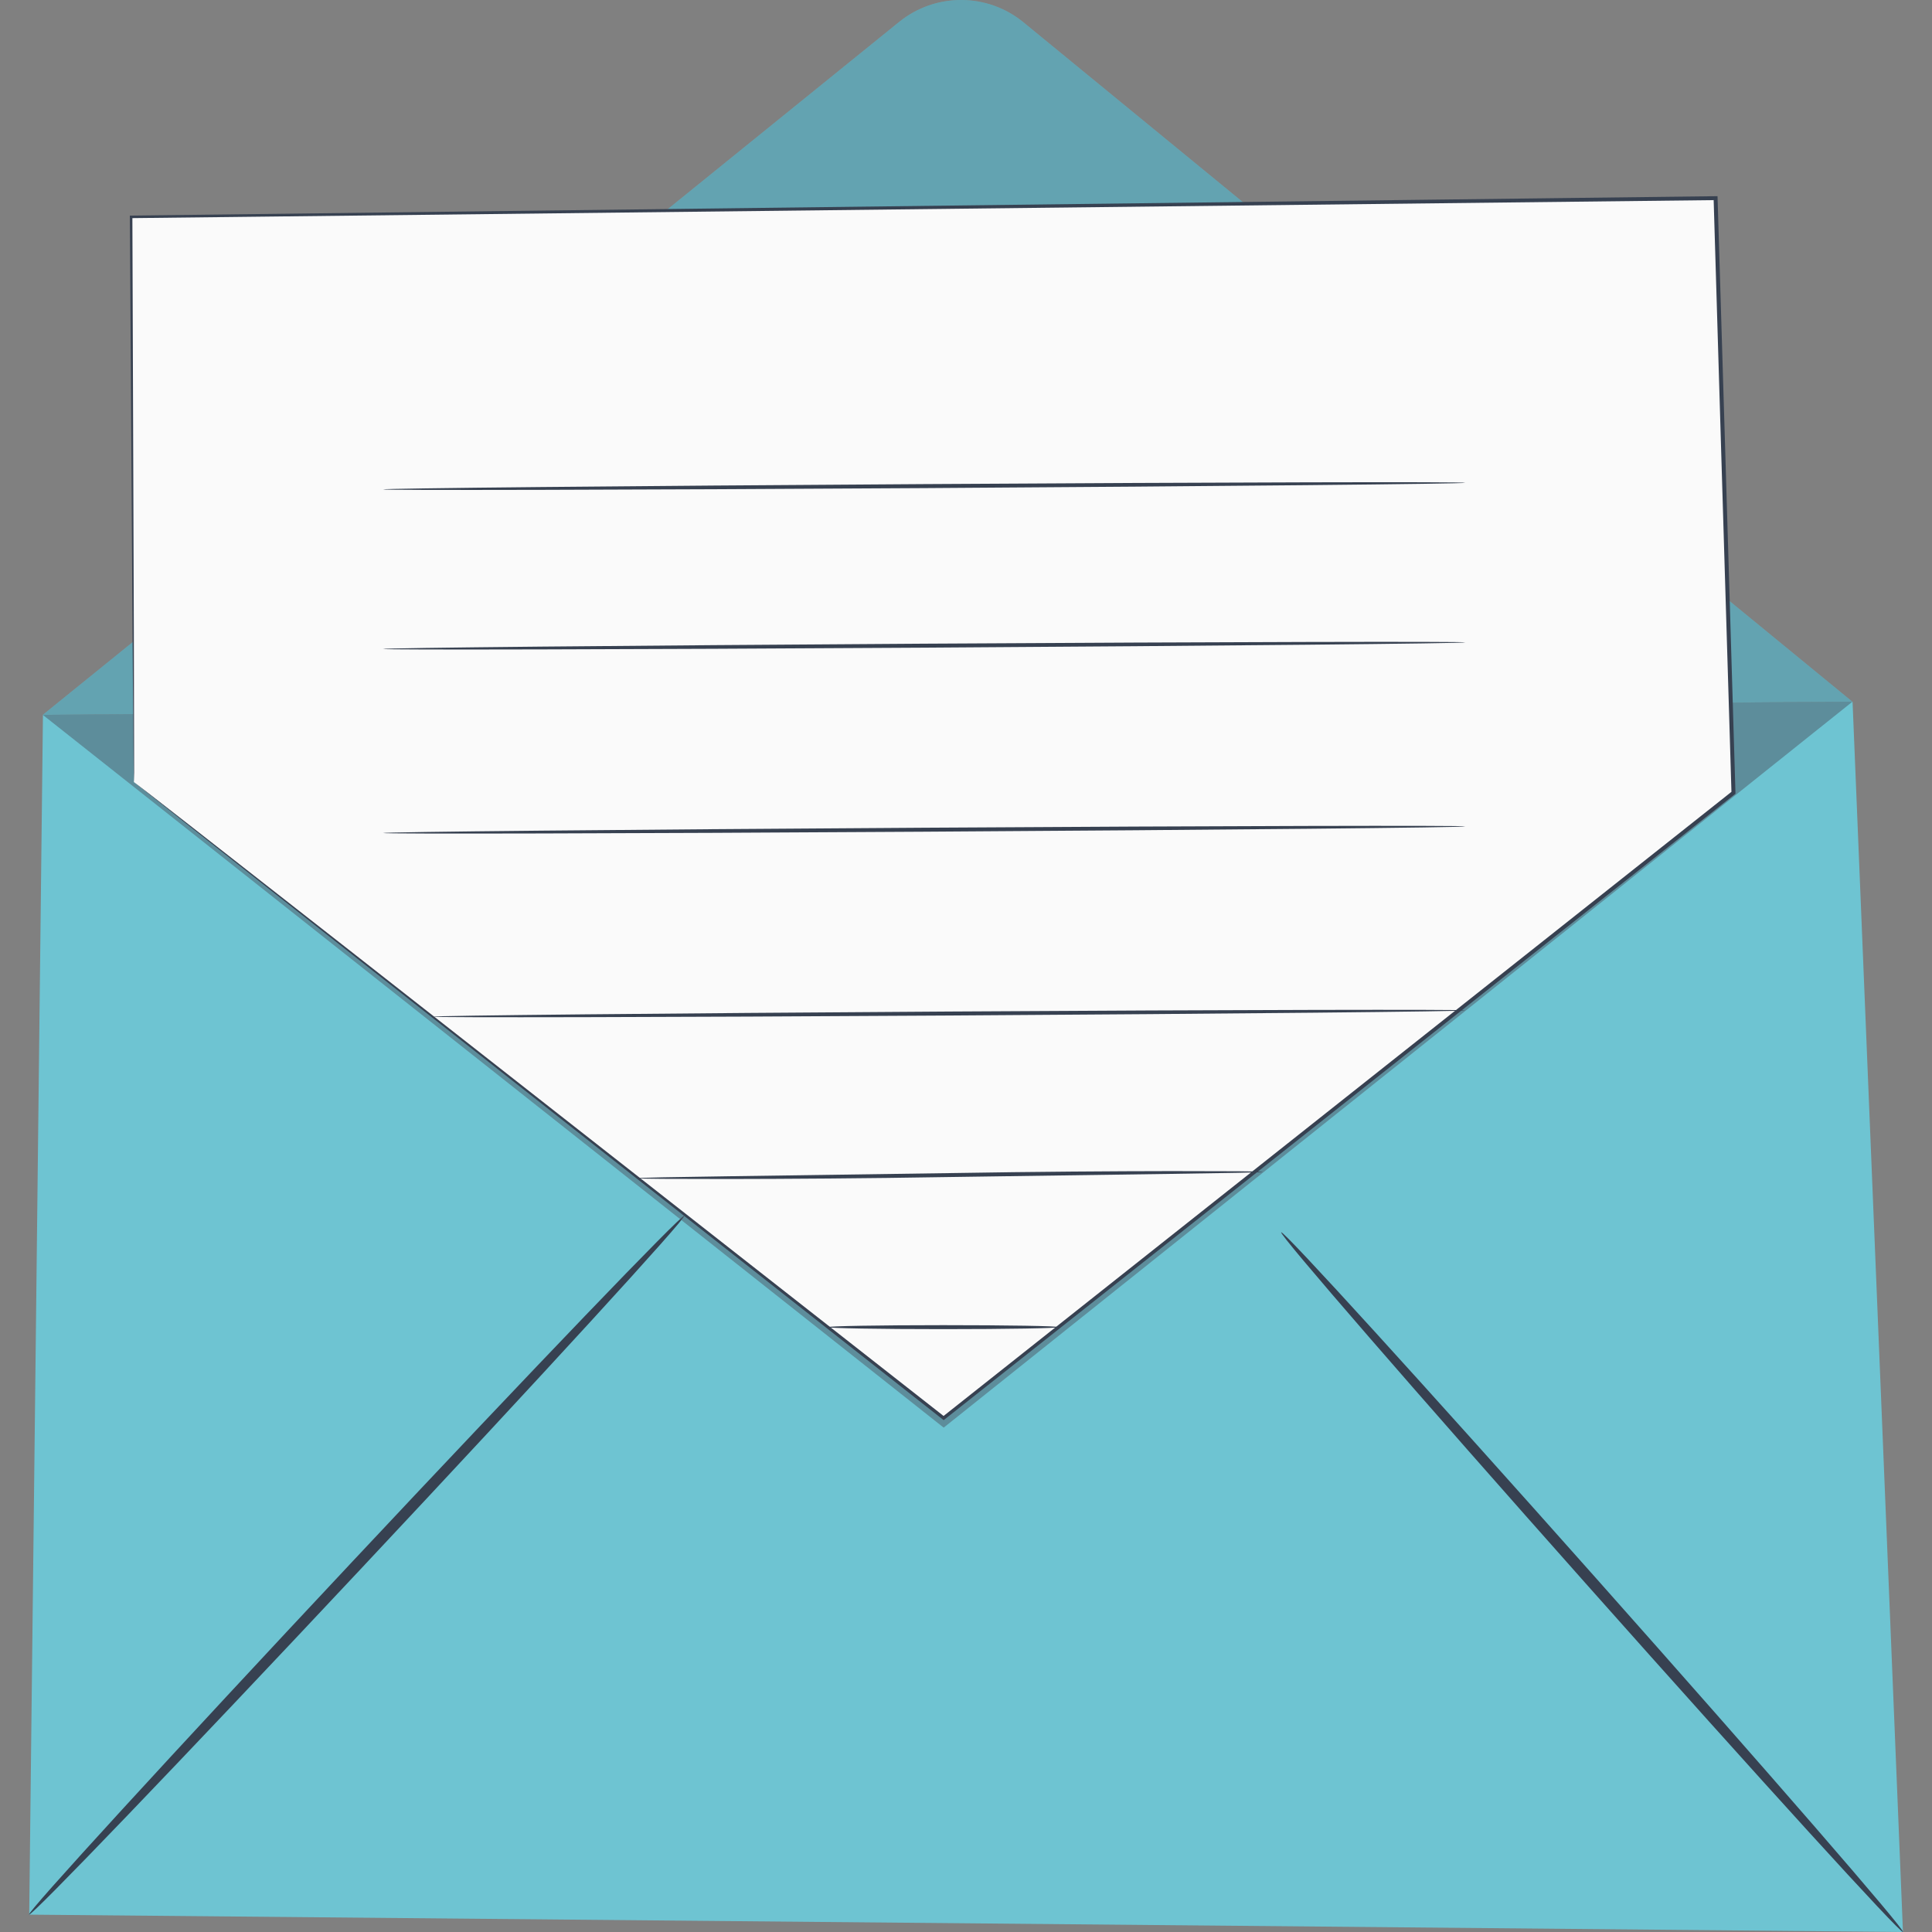
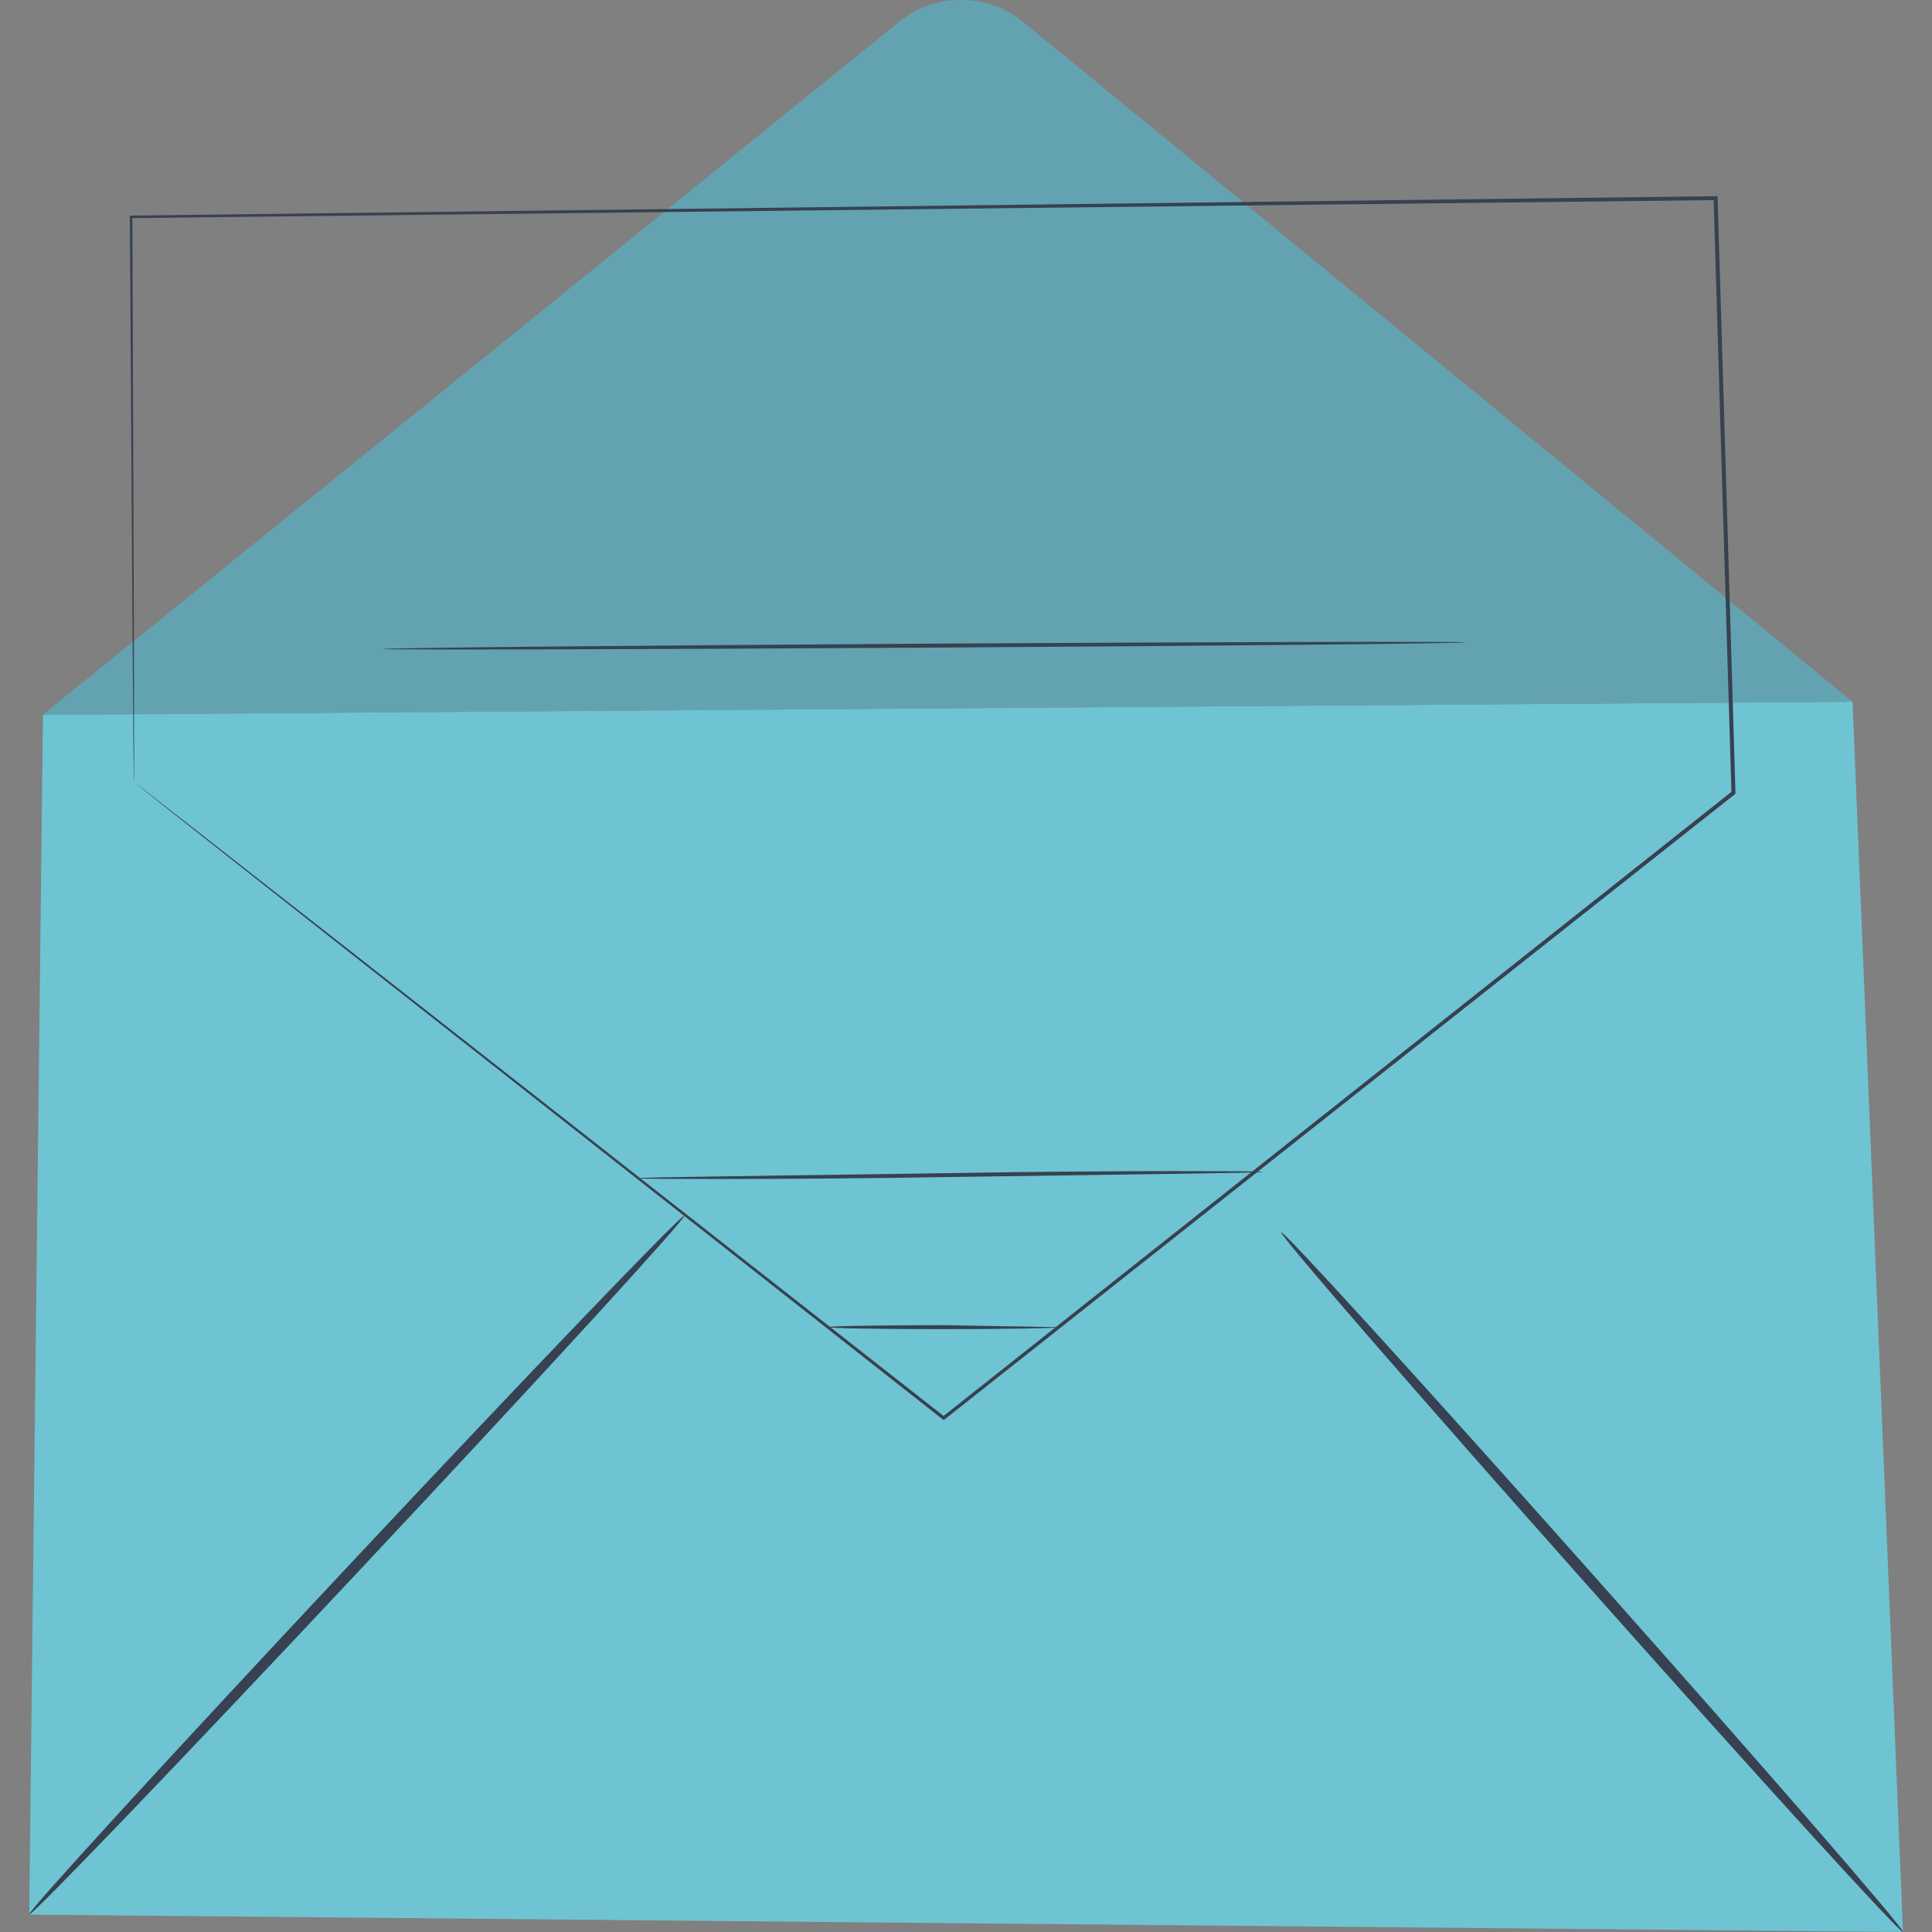
<svg xmlns="http://www.w3.org/2000/svg" width="100" height="100" viewBox="0 0 100 100" fill="none">
  <rect x="0" y="0" width="100" height="100" fill="#808080" stroke="none" />
  <path d="M2.223 37.001L95.888 36.322L98.497 99.999L1.512 99.101L2.223 37.001Z" fill="#6EC4D2" />
  <path d="M2.215 37.001L46.542 1.132C48.42 -0.385 51.105 -0.377 52.971 1.152L95.876 36.318" fill="#6EC4D2" />
  <g opacity="0.3">
    <path d="M2.215 37.001L46.542 1.132C48.42 -0.385 51.105 -0.377 52.971 1.152L95.876 36.318" fill="#4B5563" />
  </g>
  <path d="M1.501 99.102C1.386 98.991 8.883 90.807 18.246 80.82C27.613 70.829 35.301 62.824 35.416 62.931C35.531 63.042 28.038 71.227 18.667 81.217C9.308 91.2 1.62 99.209 1.501 99.102Z" fill="#374151" />
  <path d="M98.499 99.999C98.379 100.106 91.077 92.085 82.19 82.087C73.299 72.084 66.196 63.892 66.315 63.785C66.434 63.678 73.736 71.699 82.623 81.701C91.51 91.7 98.618 99.892 98.499 99.999Z" fill="#374151" />
  <g opacity="0.5">
-     <path d="M95.88 36.322L48.845 73.894L2.215 37.001" fill="#4B5563" />
-   </g>
-   <path d="M6.93 40.48L6.787 11.231L88.797 10.258L89.722 41.04L48.838 73.403L6.93 40.48Z" fill="#FAFAFA" />
+     </g>
  <path d="M6.932 40.48C6.932 40.48 7.198 40.679 7.702 41.068C8.206 41.461 8.953 42.041 9.926 42.799C11.875 44.324 14.734 46.56 18.388 49.419C25.69 55.145 36.169 63.361 48.892 73.331H48.788C60.566 64.004 74.54 52.933 89.661 40.953L89.621 41.036C89.442 35.163 89.26 29.005 89.069 22.735C88.942 18.514 88.819 14.344 88.696 10.258L88.799 10.357C55.749 10.735 26.595 11.064 6.785 11.291L6.852 11.223C6.884 20.427 6.908 27.734 6.928 32.745C6.932 35.251 6.936 37.181 6.94 38.487C6.94 39.138 6.94 39.635 6.94 39.968C6.94 40.31 6.932 40.48 6.932 40.48C6.932 40.48 6.924 40.314 6.92 39.984C6.916 39.651 6.912 39.158 6.904 38.507C6.892 37.2 6.88 35.275 6.86 32.773C6.828 27.758 6.781 20.439 6.721 11.227V11.159H6.789C26.595 10.917 55.749 10.56 88.799 10.155H88.898L88.902 10.254C89.025 14.344 89.152 18.514 89.279 22.731C89.466 29.001 89.653 35.159 89.827 41.032V41.084L89.788 41.116C74.659 53.084 60.677 64.143 48.896 73.466L48.844 73.506L48.792 73.466C36.082 63.46 25.611 55.216 18.312 49.474C14.671 46.603 11.824 44.356 9.886 42.827C8.921 42.065 8.182 41.477 7.682 41.08C7.182 40.687 6.932 40.48 6.932 40.48Z" fill="#374151" />
-   <path d="M75.847 24.99C75.847 25.045 63.307 25.168 47.837 25.264C32.362 25.359 19.822 25.387 19.822 25.331C19.822 25.276 32.362 25.152 47.837 25.057C63.303 24.962 75.847 24.93 75.847 24.99Z" fill="#374151" />
  <path d="M75.847 33.249C75.847 33.305 63.307 33.428 47.837 33.523C32.362 33.618 19.822 33.646 19.822 33.591C19.822 33.535 32.362 33.412 47.837 33.317C63.303 33.225 75.847 33.194 75.847 33.249Z" fill="#374151" />
-   <path d="M75.847 42.775C75.847 42.831 63.307 42.954 47.837 43.049C32.362 43.145 19.822 43.172 19.822 43.117C19.822 43.061 32.362 42.938 47.837 42.843C63.303 42.747 75.847 42.716 75.847 42.775Z" fill="#374151" />
-   <path d="M75.849 52.297C75.849 52.353 63.885 52.472 49.125 52.563C34.361 52.655 22.397 52.678 22.397 52.623C22.397 52.567 34.361 52.448 49.121 52.357C63.881 52.266 75.849 52.242 75.849 52.297Z" fill="#374151" />
  <path d="M65.357 60.656C65.357 60.664 65.246 60.672 65.028 60.68C64.793 60.688 64.48 60.696 64.086 60.704C63.249 60.715 62.069 60.735 60.62 60.759C57.678 60.803 53.643 60.858 49.188 60.922C44.721 60.997 40.678 61.021 37.752 61.025C36.302 61.021 35.127 61.017 34.285 61.017C33.892 61.013 33.578 61.005 33.344 61.005C33.13 61.001 33.014 60.993 33.014 60.986C33.014 60.978 33.126 60.97 33.344 60.962C33.578 60.954 33.892 60.946 34.285 60.938C35.123 60.926 36.302 60.906 37.752 60.882C40.694 60.839 44.728 60.783 49.184 60.719C53.647 60.644 57.689 60.62 60.616 60.616C62.065 60.62 63.241 60.624 64.082 60.624C64.476 60.628 64.789 60.632 65.024 60.636C65.246 60.644 65.357 60.652 65.357 60.656Z" fill="#374151" />
-   <path d="M54.792 68.693C54.792 68.749 52.12 68.796 48.82 68.796C45.52 68.796 42.848 68.749 42.848 68.693C42.848 68.637 45.52 68.59 48.82 68.59C52.12 68.59 54.792 68.633 54.792 68.693Z" fill="#374151" />
+   <path d="M54.792 68.693C54.792 68.749 52.12 68.796 48.82 68.796C45.52 68.796 42.848 68.749 42.848 68.693C42.848 68.637 45.52 68.59 48.82 68.59Z" fill="#374151" />
</svg>